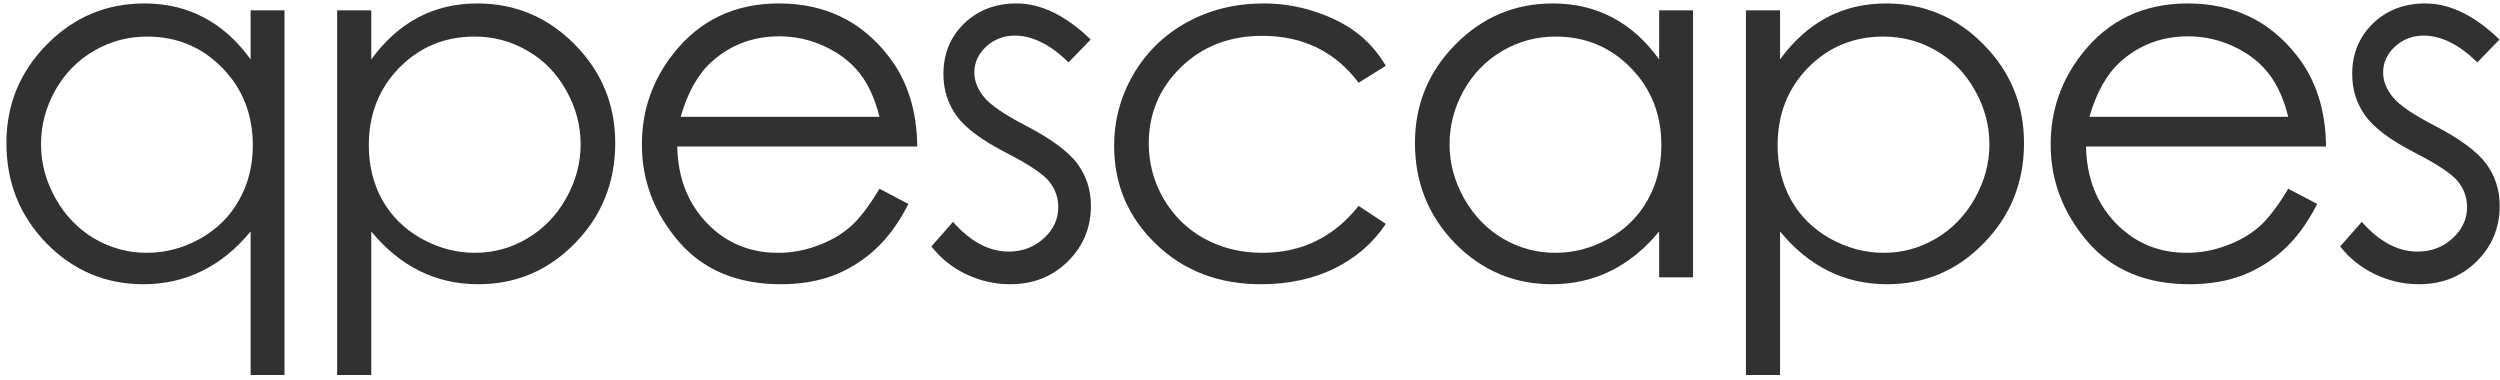
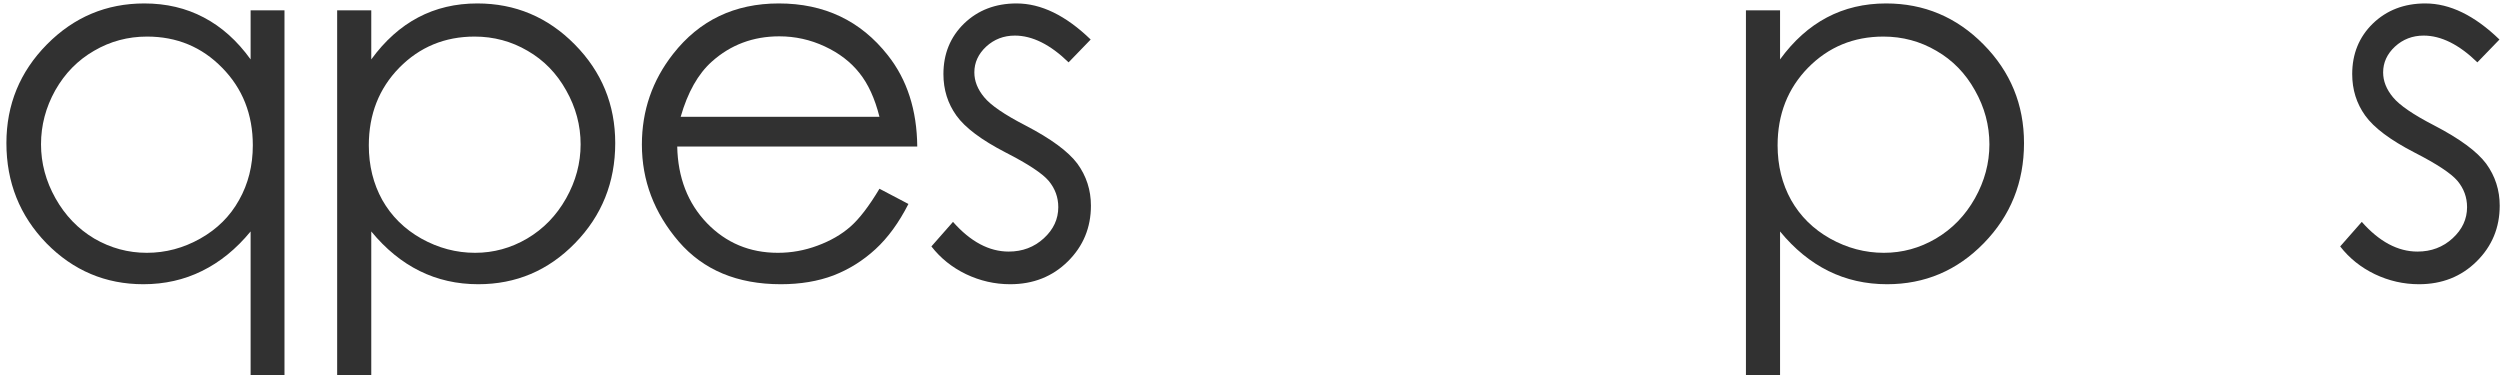
<svg xmlns="http://www.w3.org/2000/svg" width="382" height="58" viewBox="0 0 382 58" fill="none">
  <path d="M381.918 6.039L378.543 9.527C375.743 6.802 373.005 5.439 370.33 5.439C368.63 5.439 367.167 6.002 365.942 7.127C364.742 8.252 364.142 9.564 364.142 11.065C364.142 12.389 364.642 13.652 365.642 14.852C366.642 16.077 368.742 17.515 371.943 19.165C375.843 21.19 378.493 23.14 379.893 25.015C381.268 26.915 381.956 29.053 381.956 31.428C381.956 34.778 380.781 37.616 378.431 39.941C376.08 42.266 373.143 43.429 369.618 43.429C367.267 43.429 365.017 42.916 362.867 41.891C360.742 40.866 358.979 39.454 357.579 37.654L360.88 33.903C363.555 36.928 366.392 38.441 369.393 38.441C371.493 38.441 373.28 37.766 374.755 36.416C376.23 35.066 376.968 33.478 376.968 31.653C376.968 30.153 376.48 28.816 375.505 27.64C374.53 26.49 372.33 25.04 368.905 23.29C365.23 21.39 362.73 19.515 361.405 17.665C360.079 15.815 359.417 13.702 359.417 11.327C359.417 8.227 360.467 5.652 362.567 3.602C364.692 1.551 367.367 0.526 370.593 0.526C374.343 0.526 378.118 2.364 381.918 6.039Z" fill="#313131" />
-   <path d="M349.644 28.84L354.069 31.166C352.619 34.016 350.944 36.316 349.044 38.066C347.144 39.816 345.006 41.154 342.631 42.079C340.256 42.979 337.568 43.429 334.568 43.429C327.918 43.429 322.717 41.254 318.967 36.903C315.217 32.528 313.342 27.59 313.342 22.09C313.342 16.915 314.929 12.302 318.105 8.252C322.13 3.102 327.518 0.526 334.268 0.526C341.218 0.526 346.769 3.164 350.919 8.439C353.869 12.165 355.369 16.815 355.419 22.39H318.742C318.842 27.14 320.355 31.041 323.28 34.091C326.205 37.116 329.818 38.629 334.118 38.629C336.193 38.629 338.206 38.266 340.156 37.541C342.131 36.816 343.806 35.853 345.181 34.653C346.556 33.453 348.044 31.516 349.644 28.84ZM349.644 17.852C348.944 15.052 347.919 12.815 346.569 11.139C345.244 9.464 343.481 8.114 341.281 7.089C339.081 6.064 336.768 5.552 334.343 5.552C330.343 5.552 326.905 6.839 324.03 9.414C321.93 11.29 320.342 14.102 319.267 17.852H349.644Z" fill="#313131" />
  <path d="M266.779 1.576H271.992V9.077C274.067 6.227 276.455 4.089 279.155 2.664C281.855 1.239 284.868 0.526 288.193 0.526C293.993 0.526 298.956 2.614 303.081 6.789C307.207 10.964 309.269 15.99 309.269 21.865C309.269 27.865 307.219 32.966 303.119 37.166C299.044 41.341 294.118 43.429 288.343 43.429C285.093 43.429 282.105 42.754 279.38 41.404C276.655 40.054 274.192 38.041 271.992 35.366V57.305H266.779V1.576ZM287.78 5.589C283.23 5.589 279.392 7.177 276.267 10.352C273.167 13.527 271.617 17.477 271.617 22.203C271.617 25.303 272.305 28.09 273.68 30.566C275.08 33.041 277.067 35.003 279.642 36.453C282.243 37.904 284.98 38.629 287.855 38.629C290.681 38.629 293.331 37.904 295.806 36.453C298.306 34.978 300.294 32.928 301.769 30.303C303.244 27.678 303.981 24.928 303.981 22.053C303.981 19.152 303.244 16.402 301.769 13.802C300.319 11.202 298.356 9.189 295.881 7.764C293.406 6.314 290.706 5.589 287.78 5.589Z" fill="#313131" />
-   <path d="M258.694 1.576V42.379H253.518V35.366C251.318 38.041 248.843 40.054 246.093 41.404C243.368 42.754 240.38 43.429 237.13 43.429C231.355 43.429 226.417 41.341 222.317 37.166C218.241 32.966 216.204 27.865 216.204 21.865C216.204 15.99 218.266 10.964 222.392 6.789C226.517 2.614 231.48 0.526 237.28 0.526C240.63 0.526 243.655 1.239 246.356 2.664C249.081 4.089 251.468 6.227 253.518 9.077V1.576H258.694ZM237.693 5.589C234.767 5.589 232.067 6.314 229.592 7.764C227.117 9.189 225.142 11.202 223.667 13.802C222.217 16.402 221.492 19.152 221.492 22.053C221.492 24.928 222.229 27.678 223.704 30.303C225.179 32.928 227.154 34.978 229.63 36.453C232.13 37.904 234.805 38.629 237.655 38.629C240.53 38.629 243.255 37.904 245.831 36.453C248.406 35.003 250.381 33.041 251.756 30.566C253.156 28.09 253.856 25.303 253.856 22.203C253.856 17.477 252.293 13.527 249.168 10.352C246.068 7.177 242.243 5.589 237.693 5.589Z" fill="#313131" />
-   <path d="M211.756 10.052L207.593 12.64C203.993 7.864 199.08 5.477 192.855 5.477C187.88 5.477 183.742 7.077 180.442 10.277C177.167 13.477 175.529 17.365 175.529 21.94C175.529 24.915 176.279 27.715 177.779 30.341C179.304 32.966 181.379 35.003 184.005 36.453C186.655 37.904 189.617 38.629 192.893 38.629C198.893 38.629 203.793 36.241 207.593 31.466L211.756 34.203C209.806 37.128 207.181 39.404 203.881 41.029C200.605 42.629 196.868 43.429 192.668 43.429C186.217 43.429 180.867 41.379 176.617 37.278C172.366 33.178 170.241 28.19 170.241 22.315C170.241 18.365 171.229 14.702 173.204 11.327C175.204 7.927 177.942 5.277 181.417 3.377C184.892 1.476 188.78 0.526 193.08 0.526C195.78 0.526 198.38 0.939 200.88 1.764C203.406 2.589 205.543 3.664 207.293 4.989C209.043 6.314 210.531 8.002 211.756 10.052Z" fill="#313131" />
  <path d="M166.656 6.039L163.281 9.527C160.481 6.802 157.743 5.439 155.068 5.439C153.368 5.439 151.905 6.002 150.68 7.127C149.48 8.252 148.88 9.564 148.88 11.065C148.88 12.389 149.38 13.652 150.38 14.852C151.38 16.077 153.48 17.515 156.681 19.165C160.581 21.19 163.231 23.14 164.631 25.015C166.006 26.915 166.694 29.053 166.694 31.428C166.694 34.778 165.519 37.616 163.168 39.941C160.818 42.266 157.881 43.429 154.355 43.429C152.005 43.429 149.755 42.916 147.605 41.891C145.48 40.866 143.717 39.454 142.317 37.654L145.617 33.903C148.293 36.928 151.13 38.441 154.13 38.441C156.23 38.441 158.018 37.766 159.493 36.416C160.968 35.066 161.706 33.478 161.706 31.653C161.706 30.153 161.218 28.816 160.243 27.64C159.268 26.49 157.068 25.04 153.643 23.29C149.968 21.39 147.467 19.515 146.142 17.665C144.817 15.815 144.155 13.702 144.155 11.327C144.155 8.227 145.205 5.652 147.305 3.602C149.43 1.551 152.105 0.526 155.33 0.526C159.081 0.526 162.856 2.364 166.656 6.039Z" fill="#313131" />
  <path d="M134.382 28.84L138.807 31.166C137.357 34.016 135.682 36.316 133.782 38.066C131.882 39.816 129.744 41.154 127.369 42.079C124.994 42.979 122.306 43.429 119.306 43.429C112.655 43.429 107.455 41.254 103.705 36.903C99.955 32.528 98.08 27.59 98.08 22.09C98.08 16.915 99.667 12.302 102.842 8.252C106.868 3.102 112.255 0.526 119.006 0.526C125.956 0.526 131.507 3.164 135.657 8.439C138.607 12.165 140.107 16.815 140.157 22.39H103.48C103.58 27.14 105.093 31.041 108.018 34.091C110.943 37.116 114.556 38.629 118.856 38.629C120.931 38.629 122.944 38.266 124.894 37.541C126.869 36.816 128.544 35.853 129.919 34.653C131.294 33.453 132.782 31.516 134.382 28.84ZM134.382 17.852C133.682 15.052 132.657 12.815 131.307 11.139C129.981 9.464 128.219 8.114 126.019 7.089C123.819 6.064 121.506 5.552 119.081 5.552C115.081 5.552 111.643 6.839 108.768 9.414C106.668 11.29 105.08 14.102 104.005 17.852H134.382Z" fill="#313131" />
  <path d="M51.517 1.576H56.73V9.077C58.805 6.227 61.193 4.089 63.893 2.664C66.593 1.239 69.606 0.526 72.931 0.526C78.731 0.526 83.694 2.614 87.819 6.789C91.944 10.964 94.007 15.99 94.007 21.865C94.007 27.865 91.957 32.966 87.857 37.166C83.781 41.341 78.856 43.429 73.081 43.429C69.831 43.429 66.843 42.754 64.118 41.404C61.393 40.054 58.93 38.041 56.73 35.366V57.305H51.517V1.576ZM72.518 5.589C67.968 5.589 64.13 7.177 61.005 10.352C57.905 13.527 56.355 17.477 56.355 22.203C56.355 25.303 57.042 28.09 58.417 30.566C59.818 33.041 61.805 35.003 64.38 36.453C66.98 37.904 69.718 38.629 72.593 38.629C75.418 38.629 78.069 37.904 80.544 36.453C83.044 34.978 85.031 32.928 86.507 30.303C87.982 27.678 88.719 24.928 88.719 22.053C88.719 19.152 87.982 16.402 86.507 13.802C85.056 11.202 83.094 9.189 80.619 7.764C78.144 6.314 75.443 5.589 72.518 5.589Z" fill="#313131" />
  <path d="M43.469 1.576V57.305H38.294V35.366C36.094 38.041 33.618 40.054 30.868 41.404C28.143 42.754 25.156 43.429 21.905 43.429C16.13 43.429 11.192 41.341 7.092 37.166C3.017 32.966 0.979 27.865 0.979 21.865C0.979 15.99 3.042 10.964 7.167 6.789C11.292 2.614 16.255 0.526 22.055 0.526C25.406 0.526 28.431 1.239 31.131 2.664C33.856 4.089 36.244 6.227 38.294 9.077V1.576H43.469ZM22.468 5.589C19.543 5.589 16.843 6.314 14.367 7.764C11.892 9.189 9.917 11.202 8.442 13.802C6.992 16.402 6.267 19.152 6.267 22.053C6.267 24.928 7.005 27.678 8.48 30.303C9.955 32.928 11.93 34.978 14.405 36.453C16.905 37.904 19.58 38.629 22.43 38.629C25.306 38.629 28.031 37.904 30.606 36.453C33.181 35.003 35.156 33.041 36.531 30.566C37.931 28.09 38.631 25.303 38.631 22.203C38.631 17.477 37.069 13.527 33.944 10.352C30.843 7.177 27.018 5.589 22.468 5.589Z" fill="#313131" />
</svg>